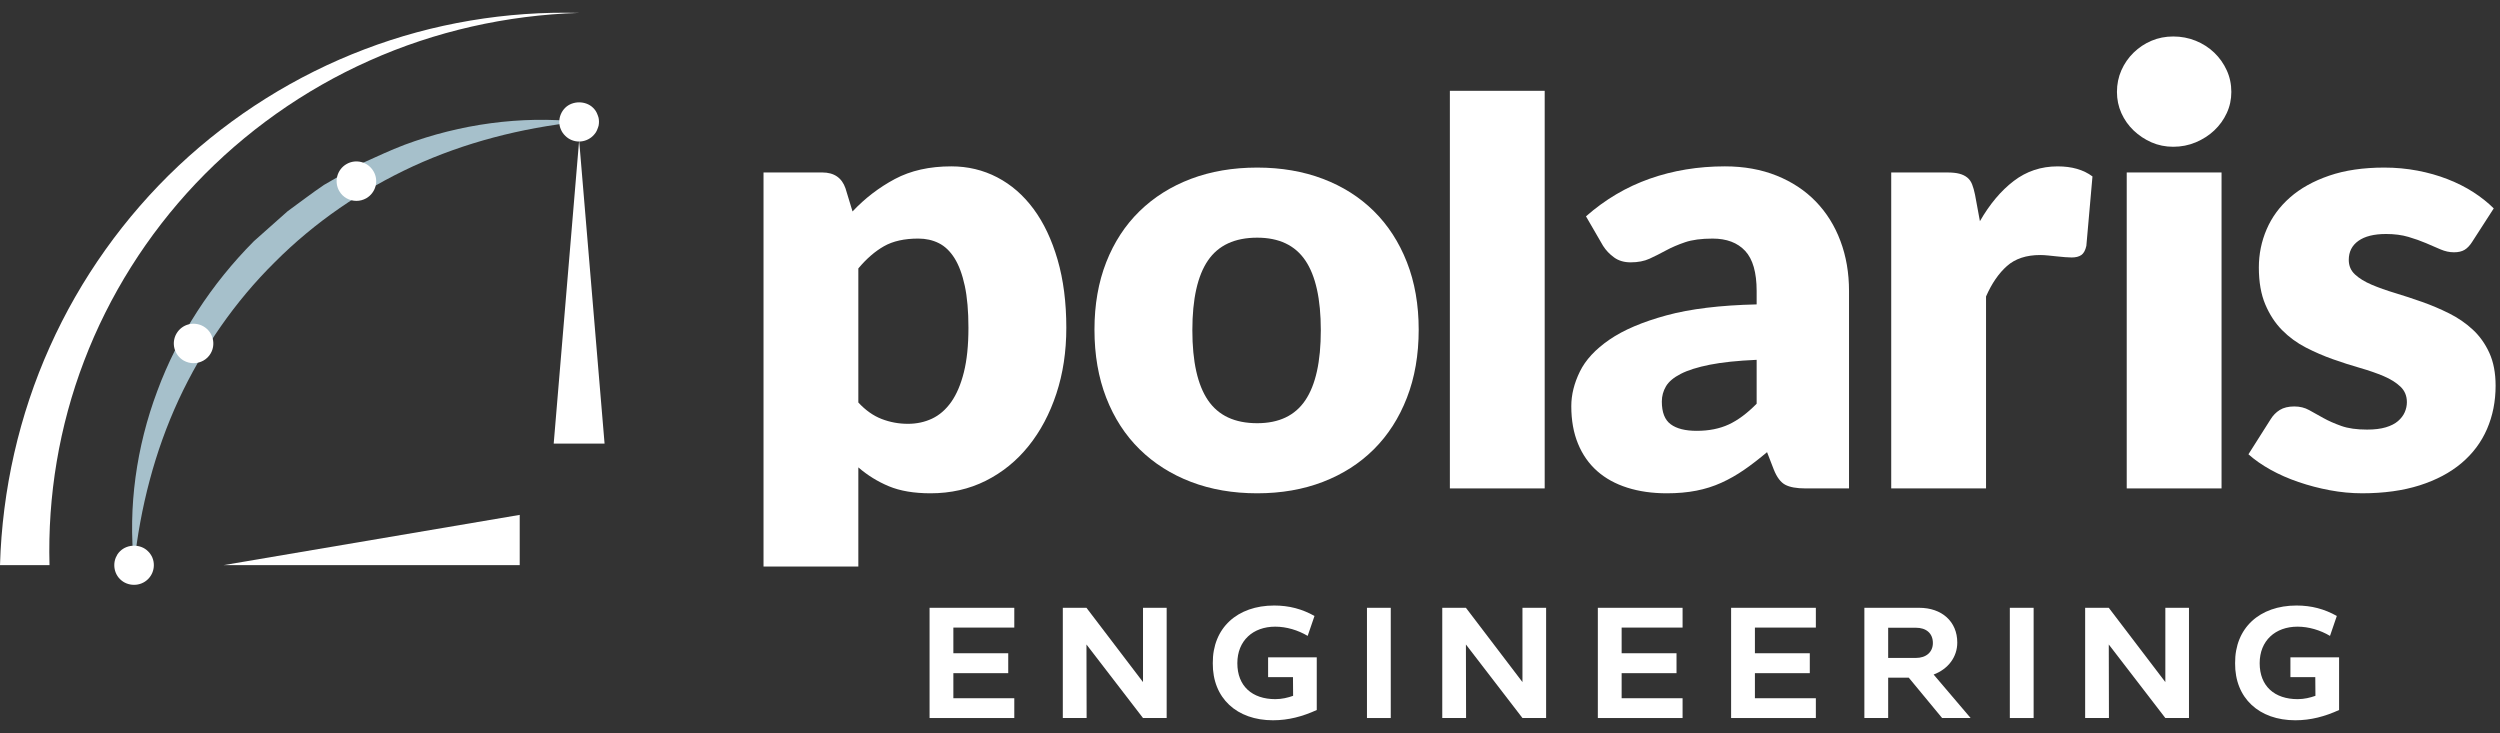
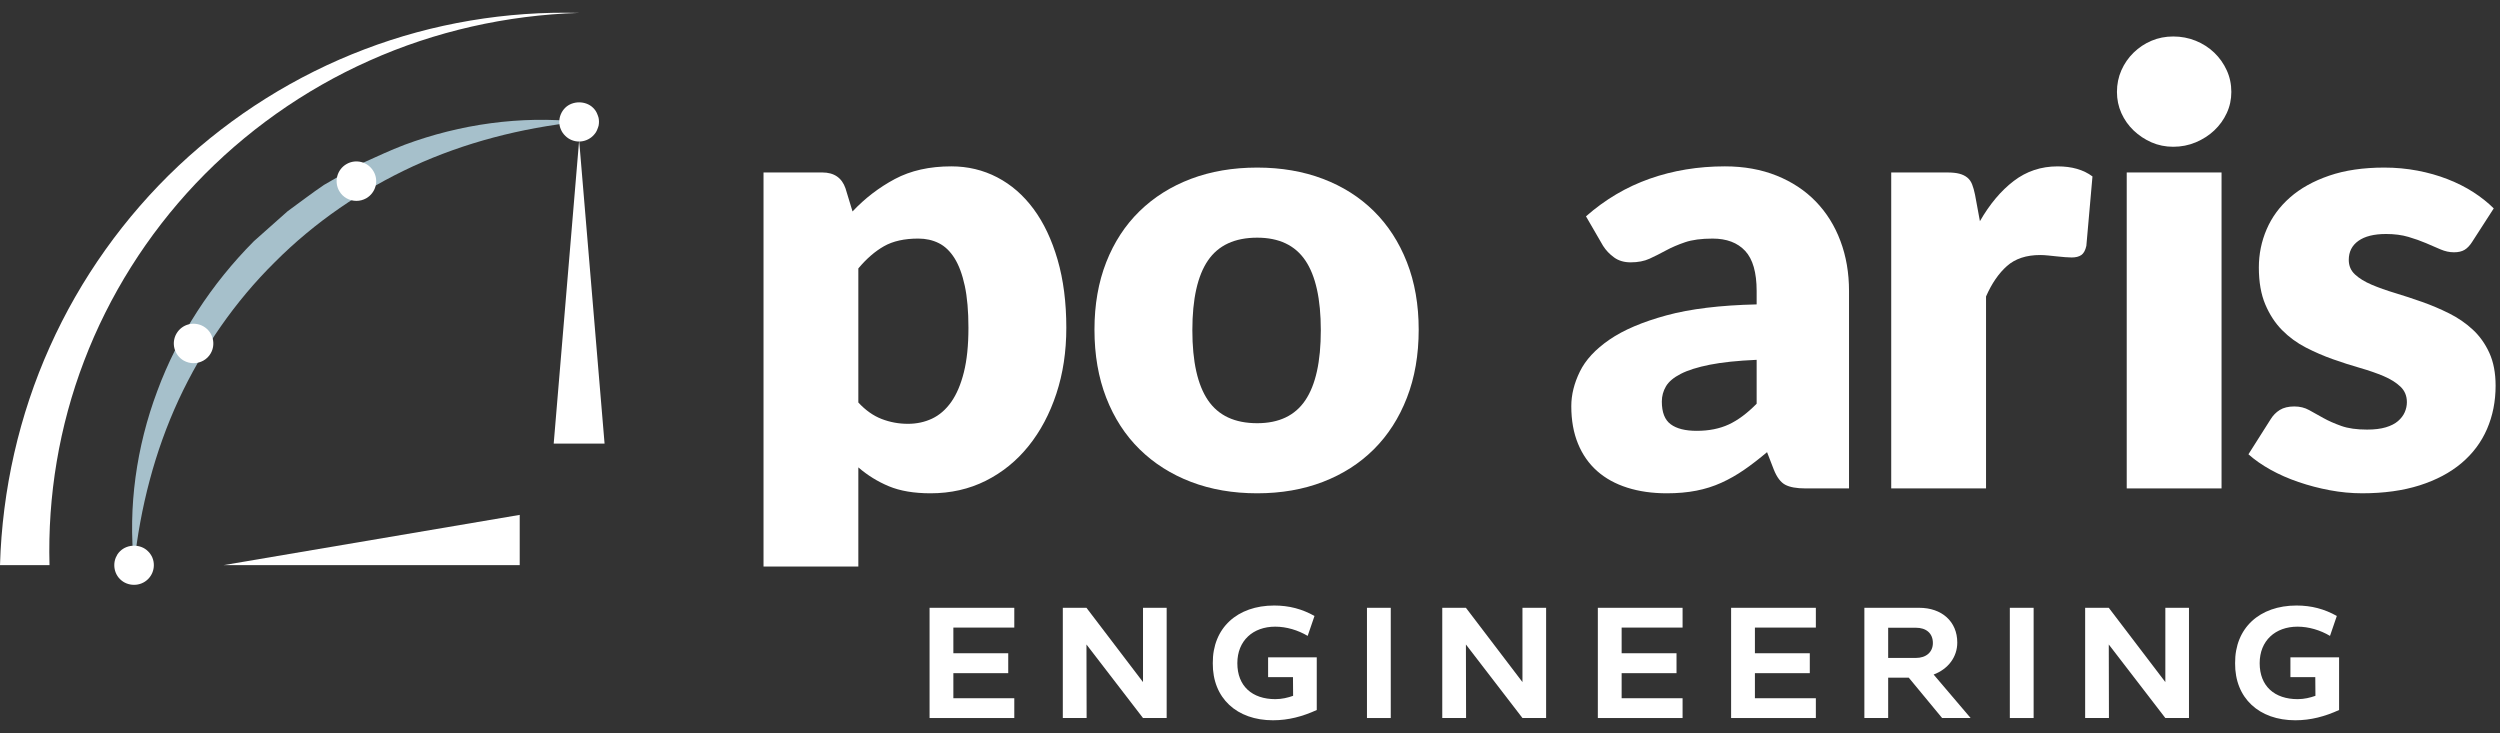
<svg xmlns="http://www.w3.org/2000/svg" width="191" height="56" viewBox="0 0 191 56" fill="none">
  <rect x="0" y="0" width="191" height="56" fill="#333333" stroke="none" />
  <g id="Group 153">
    <path id="Vector" d="M0 43.178C0.167 37.412 1.464 31.704 3.807 26.492C6.144 21.276 9.511 16.562 13.628 12.678C17.75 8.799 22.617 5.755 27.857 3.765C33.097 1.768 38.702 0.839 44.246 0.986C38.7 1.153 33.222 2.395 28.219 4.635C23.214 6.867 18.69 10.082 14.965 14.01C11.244 17.943 8.329 22.582 6.427 27.574C4.518 32.564 3.635 37.897 3.782 43.178H0Z" fill="white" />
    <path id="Vector_2" d="M10.239 43.178C9.776 38.74 10.416 34.141 12.015 29.879C13.595 25.602 16.164 21.681 19.398 18.426L21.971 16.141C22.901 15.469 23.808 14.765 24.757 14.125C25.756 13.559 26.737 12.965 27.747 12.432C28.793 11.963 29.828 11.473 30.894 11.068C35.173 9.474 39.791 8.837 44.246 9.302C39.797 9.783 35.516 10.89 31.572 12.697C27.64 14.513 24.036 16.979 21.002 20.023C17.944 23.043 15.468 26.634 13.645 30.551C11.829 34.48 10.719 38.746 10.24 43.178L10.239 43.178Z" fill="#A6C0CB" />
    <path id="Vector_3" d="M10.242 44.681C9.834 44.681 9.453 44.529 9.169 44.246C8.884 43.962 8.732 43.583 8.732 43.176C8.732 43.082 8.741 42.978 8.76 42.882C8.779 42.788 8.808 42.694 8.846 42.599C8.884 42.514 8.932 42.42 8.979 42.343C9.036 42.258 9.103 42.183 9.17 42.116C9.74 41.549 10.747 41.549 11.307 42.116C11.383 42.183 11.441 42.259 11.498 42.343C11.554 42.419 11.602 42.514 11.64 42.599C11.678 42.694 11.707 42.788 11.726 42.882C11.745 42.978 11.754 43.082 11.754 43.176C11.754 43.583 11.593 43.962 11.308 44.246C11.024 44.529 10.643 44.681 10.244 44.681H10.242Z" fill="white" />
    <path id="Vector_4" d="M14.034 27.548C13.311 27.132 13.065 26.204 13.483 25.485C13.901 24.765 14.822 24.52 15.544 24.936C16.267 25.353 16.514 26.28 16.096 27C15.82 27.482 15.307 27.747 14.784 27.747C14.528 27.747 14.271 27.681 14.034 27.548ZM25.921 14.599C25.503 13.88 25.75 12.952 26.472 12.536C27.194 12.119 28.116 12.365 28.534 13.085C28.962 13.804 28.705 14.731 27.983 15.148C27.746 15.281 27.489 15.347 27.232 15.347C26.71 15.347 26.197 15.082 25.921 14.599Z" fill="white" />
    <path id="Vector_5" d="M44.242 10.813C43.843 10.813 43.453 10.652 43.178 10.368C43.102 10.302 43.045 10.217 42.987 10.141C42.931 10.056 42.883 9.971 42.845 9.876C42.807 9.791 42.779 9.696 42.759 9.602C42.74 9.498 42.73 9.403 42.73 9.299C42.73 8.911 42.892 8.523 43.177 8.239C43.738 7.68 44.755 7.68 45.315 8.239C45.381 8.305 45.448 8.381 45.505 8.466C45.562 8.551 45.6 8.636 45.638 8.731C45.676 8.816 45.705 8.91 45.733 9.005C45.752 9.109 45.762 9.204 45.762 9.299C45.762 9.403 45.753 9.498 45.733 9.602C45.705 9.696 45.676 9.791 45.638 9.876C45.6 9.971 45.562 10.056 45.505 10.141C45.448 10.217 45.382 10.302 45.315 10.368C45.03 10.652 44.64 10.813 44.241 10.813H44.242Z" fill="white" />
-     <path id="Vector_6" d="M44.246 10.722L46.189 33.89H42.303L44.246 10.722Z" fill="white" />
+     <path id="Vector_6" d="M44.246 10.722L46.189 33.89H42.303Z" fill="white" />
    <path id="Vector_7" d="M17.069 43.178H39.706V39.337L17.069 43.178Z" fill="white" />
    <path id="Vector_8" d="M72.837 47.947V49.908H77.029V51.43H72.837V53.345H77.492V54.857H71.019V46.436H77.492V47.947H72.837Z" fill="white" />
    <path id="Vector_9" d="M89.133 46.436V54.857H87.326L83.006 49.239L83.018 54.857H81.199V46.436H83.006L87.326 52.111V46.436H89.133Z" fill="white" />
    <path id="Vector_10" d="M92.657 50.669C92.635 47.969 94.534 46.262 97.347 46.262C98.493 46.262 99.478 46.528 100.428 47.059L99.906 48.582C99.165 48.143 98.285 47.877 97.428 47.877C95.737 47.877 94.533 48.939 94.533 50.669C94.533 52.422 95.668 53.415 97.439 53.415C97.938 53.415 98.4 53.299 98.794 53.161L98.783 51.731H96.883V50.219H100.6V54.245C99.513 54.741 98.436 55.029 97.254 55.029C94.498 55.029 92.634 53.345 92.657 50.669L92.657 50.669Z" fill="white" />
    <path id="Vector_11" d="M104.436 46.436H106.254V54.857H104.436V46.436Z" fill="white" />
    <path id="Vector_12" d="M118.123 46.436V54.857H116.316L111.996 49.239L112.008 54.857H110.189V46.436H111.996L116.316 52.111V46.436H118.123Z" fill="white" />
    <path id="Vector_13" d="M123.893 47.947V49.908H128.086V51.43H123.893V53.345H128.549V54.857H122.075V46.436H128.549V47.947H123.893Z" fill="white" />
    <path id="Vector_14" d="M134.075 47.947V49.908H138.268V51.43H134.075V53.345H138.731V54.857H132.257V46.436H138.731V47.947H134.075Z" fill="white" />
    <path id="Vector_15" d="M148.378 54.857L145.831 51.776H144.256V54.857H142.438V46.436H146.63C148.356 46.436 149.536 47.486 149.536 49.089C149.536 50.208 148.83 51.119 147.729 51.535L150.556 54.857H148.378ZM144.256 50.266H146.375C147.151 50.266 147.672 49.828 147.672 49.124C147.672 48.374 147.151 47.959 146.375 47.959H144.256V50.266Z" fill="white" />
    <path id="Vector_16" d="M153.551 46.436H155.369V54.857H153.551V46.436Z" fill="white" />
    <path id="Vector_17" d="M167.238 46.436V54.857H165.432L161.111 49.239L161.123 54.857H159.305V46.436H161.111L165.432 52.111V46.436H167.238Z" fill="white" />
    <path id="Vector_18" d="M170.762 50.669C170.74 47.969 172.639 46.262 175.453 46.262C176.599 46.262 177.583 46.528 178.533 47.059L178.012 48.582C177.271 48.143 176.39 47.877 175.533 47.877C173.842 47.877 172.639 48.939 172.639 50.669C172.639 52.422 173.773 53.415 175.544 53.415C176.043 53.415 176.506 53.299 176.899 53.161L176.888 51.731H174.988V50.219H178.706V54.245C177.618 54.741 176.541 55.029 175.36 55.029C172.604 55.029 170.739 53.345 170.762 50.669L170.762 50.669Z" fill="white" />
    <path id="Vector_19" d="M65.133 16.155C66.083 15.147 67.162 14.32 68.369 13.676C69.577 13.032 71.014 12.71 72.681 12.71C73.943 12.71 75.111 12.989 76.186 13.548C77.261 14.107 78.188 14.914 78.967 15.969C79.746 17.024 80.358 18.316 80.801 19.845C81.245 21.374 81.467 23.108 81.467 25.047C81.467 26.863 81.214 28.539 80.707 30.075C80.201 31.611 79.492 32.946 78.581 34.079C77.67 35.212 76.579 36.096 75.31 36.733C74.04 37.369 72.634 37.688 71.092 37.688C69.83 37.688 68.77 37.508 67.914 37.152C67.057 36.795 66.278 36.314 65.577 35.708V43.282H58.333V13.176H62.82C63.722 13.176 64.315 13.579 64.595 14.386L65.133 16.155ZM65.577 30.75C66.122 31.34 66.714 31.759 67.353 32.008C67.992 32.255 68.661 32.38 69.362 32.38C70.032 32.38 70.647 32.248 71.208 31.984C71.77 31.72 72.256 31.297 72.67 30.716C73.082 30.133 73.405 29.377 73.639 28.446C73.873 27.515 73.989 26.382 73.989 25.047C73.989 23.775 73.896 22.704 73.709 21.835C73.522 20.966 73.261 20.264 72.927 19.729C72.591 19.193 72.19 18.809 71.723 18.576C71.255 18.343 70.734 18.227 70.157 18.227C69.097 18.227 68.225 18.421 67.54 18.809C66.855 19.197 66.2 19.764 65.577 20.508V30.751L65.577 30.75Z" fill="white" />
    <path id="Vector_20" d="M96.05 12.803C97.888 12.803 99.562 13.091 101.073 13.664C102.584 14.239 103.881 15.061 104.964 16.132C106.047 17.203 106.888 18.503 107.488 20.031C108.088 21.56 108.388 23.278 108.388 25.187C108.388 27.112 108.088 28.846 107.488 30.39C106.888 31.934 106.047 33.245 104.964 34.324C103.881 35.403 102.584 36.233 101.073 36.815C99.562 37.397 97.887 37.688 96.05 37.688C94.196 37.688 92.509 37.397 90.99 36.815C89.472 36.233 88.163 35.403 87.064 34.324C85.967 33.245 85.117 31.933 84.517 30.39C83.917 28.846 83.617 27.112 83.617 25.187C83.617 23.278 83.917 21.56 84.517 20.031C85.117 18.503 85.967 17.203 87.064 16.132C88.163 15.061 89.472 14.239 90.99 13.664C92.509 13.091 94.196 12.803 96.05 12.803ZM96.05 32.333C97.716 32.333 98.944 31.748 99.73 30.575C100.516 29.404 100.91 27.624 100.91 25.234C100.91 22.844 100.516 21.067 99.73 19.903C98.944 18.739 97.716 18.158 96.05 18.158C94.336 18.158 93.082 18.739 92.287 19.903C91.492 21.067 91.096 22.844 91.096 25.234C91.096 27.624 91.493 29.404 92.287 30.575C93.082 31.748 94.336 32.333 96.05 32.333Z" fill="white" />
-     <path id="Vector_21" d="M118.014 6.938V37.315H110.77V6.938H118.014Z" fill="white" />
    <path id="Vector_22" d="M121.169 16.528C122.633 15.24 124.257 14.281 126.041 13.653C127.824 13.025 129.737 12.71 131.778 12.71C133.242 12.71 134.562 12.947 135.738 13.42C136.914 13.894 137.911 14.553 138.73 15.399C139.548 16.245 140.175 17.249 140.61 18.413C141.047 19.577 141.265 20.85 141.265 22.231V37.315H137.947C137.261 37.315 136.744 37.223 136.393 37.036C136.043 36.85 135.751 36.462 135.516 35.871L135.003 34.545C134.395 35.057 133.811 35.508 133.25 35.895C132.689 36.283 132.108 36.613 131.509 36.884C130.909 37.156 130.27 37.358 129.592 37.489C128.915 37.622 128.164 37.688 127.338 37.688C126.231 37.688 125.226 37.544 124.323 37.257C123.419 36.97 122.652 36.547 122.022 35.989C121.391 35.429 120.903 34.736 120.562 33.905C120.218 33.075 120.047 32.116 120.047 31.03C120.047 30.161 120.265 29.281 120.702 28.389C121.137 27.496 121.893 26.681 122.968 25.945C124.043 25.207 125.493 24.591 127.315 24.094C129.137 23.597 131.435 23.318 134.208 23.256V22.232C134.208 20.82 133.916 19.799 133.332 19.17C132.748 18.542 131.918 18.228 130.843 18.228C129.986 18.228 129.285 18.321 128.74 18.507C128.194 18.693 127.707 18.902 127.279 19.135C126.851 19.368 126.434 19.577 126.029 19.764C125.624 19.95 125.142 20.043 124.58 20.043C124.082 20.043 123.661 19.919 123.319 19.67C122.975 19.422 122.695 19.128 122.477 18.786L121.169 16.528ZM134.208 27.491C132.759 27.554 131.568 27.678 130.633 27.864C129.698 28.05 128.958 28.283 128.413 28.562C127.867 28.841 127.49 29.16 127.279 29.517C127.069 29.873 126.964 30.262 126.964 30.68C126.964 31.504 127.19 32.081 127.642 32.414C128.093 32.748 128.755 32.916 129.628 32.916C130.563 32.916 131.38 32.753 132.082 32.427C132.782 32.101 133.491 31.573 134.208 30.844V27.492L134.208 27.491Z" fill="white" />
    <path id="Vector_23" d="M151.265 16.9C152.013 15.597 152.874 14.572 153.848 13.828C154.822 13.083 155.939 12.711 157.202 12.711C158.292 12.711 159.179 12.966 159.865 13.479L159.397 18.786C159.32 19.128 159.191 19.361 159.012 19.484C158.833 19.609 158.587 19.671 158.276 19.671C158.15 19.671 157.988 19.663 157.786 19.648C157.583 19.632 157.373 19.613 157.155 19.589C156.936 19.566 156.714 19.543 156.489 19.52C156.263 19.496 156.056 19.484 155.869 19.484C154.809 19.484 153.964 19.764 153.333 20.322C152.702 20.881 152.168 21.657 151.733 22.651V37.316H144.489V13.177H148.788C149.146 13.177 149.446 13.208 149.688 13.269C149.93 13.332 150.132 13.429 150.296 13.561C150.46 13.693 150.584 13.867 150.669 14.084C150.755 14.302 150.829 14.565 150.892 14.876L151.266 16.901L151.265 16.9Z" fill="white" />
    <path id="Vector_24" d="M170.474 7.024C170.474 7.598 170.357 8.137 170.123 8.642C169.89 9.146 169.57 9.588 169.166 9.968C168.759 10.349 168.289 10.651 167.751 10.876C167.214 11.101 166.641 11.213 166.034 11.213C165.442 11.213 164.889 11.101 164.375 10.876C163.861 10.651 163.406 10.348 163.008 9.968C162.611 9.588 162.299 9.146 162.073 8.642C161.847 8.137 161.735 7.598 161.735 7.024C161.735 6.434 161.847 5.883 162.073 5.371C162.299 4.859 162.611 4.409 163.008 4.021C163.406 3.633 163.86 3.331 164.375 3.113C164.888 2.896 165.442 2.787 166.034 2.787C166.642 2.787 167.214 2.896 167.751 3.113C168.289 3.331 168.759 3.633 169.166 4.021C169.571 4.409 169.89 4.859 170.123 5.371C170.357 5.883 170.474 6.434 170.474 7.024Z" fill="white" />
    <path id="Vector_25" d="M169.726 13.176H162.482V37.315H169.726V13.176Z" fill="white" />
    <path id="Vector_26" d="M188.887 18.46C188.7 18.755 188.502 18.964 188.291 19.089C188.081 19.213 187.812 19.275 187.485 19.275C187.143 19.275 186.8 19.201 186.457 19.053C186.115 18.906 185.744 18.747 185.348 18.576C184.95 18.405 184.502 18.246 184.004 18.099C183.504 17.951 182.936 17.877 182.298 17.877C181.378 17.877 180.673 18.052 180.183 18.401C179.692 18.75 179.446 19.235 179.446 19.856C179.446 20.306 179.606 20.679 179.926 20.973C180.245 21.268 180.67 21.528 181.199 21.753C181.729 21.978 182.328 22.191 182.998 22.392C183.668 22.595 184.354 22.82 185.055 23.068C185.756 23.316 186.442 23.607 187.112 23.941C187.781 24.274 188.381 24.686 188.911 25.175C189.441 25.663 189.865 26.257 190.184 26.955C190.503 27.654 190.664 28.491 190.664 29.469C190.664 30.664 190.445 31.767 190.009 32.776C189.573 33.784 188.922 34.653 188.058 35.383C187.193 36.112 186.126 36.678 184.856 37.082C183.586 37.484 182.126 37.687 180.475 37.687C179.648 37.687 178.823 37.609 177.997 37.454C177.171 37.299 176.373 37.089 175.602 36.825C174.831 36.562 174.118 36.248 173.463 35.883C172.808 35.518 172.248 35.126 171.781 34.707L173.463 32.053C173.65 31.744 173.888 31.499 174.176 31.321C174.465 31.143 174.834 31.053 175.286 31.053C175.707 31.053 176.085 31.145 176.42 31.332C176.755 31.518 177.117 31.72 177.506 31.937C177.896 32.155 178.351 32.356 178.874 32.542C179.395 32.729 180.053 32.821 180.848 32.821C181.409 32.821 181.884 32.763 182.274 32.647C182.663 32.531 182.974 32.372 183.208 32.17C183.441 31.969 183.613 31.743 183.722 31.495C183.831 31.246 183.886 30.991 183.886 30.727C183.886 30.245 183.722 29.851 183.395 29.54C183.068 29.229 182.64 28.961 182.11 28.736C181.58 28.512 180.977 28.302 180.299 28.108C179.622 27.914 178.932 27.693 178.231 27.444C177.53 27.197 176.841 26.897 176.163 26.549C175.486 26.199 174.881 25.757 174.351 25.221C173.822 24.686 173.394 24.03 173.067 23.255C172.739 22.479 172.576 21.54 172.576 20.438C172.576 19.413 172.774 18.44 173.172 17.517C173.569 16.593 174.165 15.782 174.96 15.084C175.754 14.386 176.751 13.831 177.951 13.42C179.15 13.009 180.553 12.803 182.157 12.803C183.03 12.803 183.874 12.881 184.693 13.036C185.511 13.191 186.278 13.409 186.994 13.688C187.711 13.967 188.365 14.297 188.957 14.677C189.548 15.058 190.071 15.473 190.522 15.922L188.886 18.459L188.887 18.46Z" fill="white" />
  </g>
</svg>